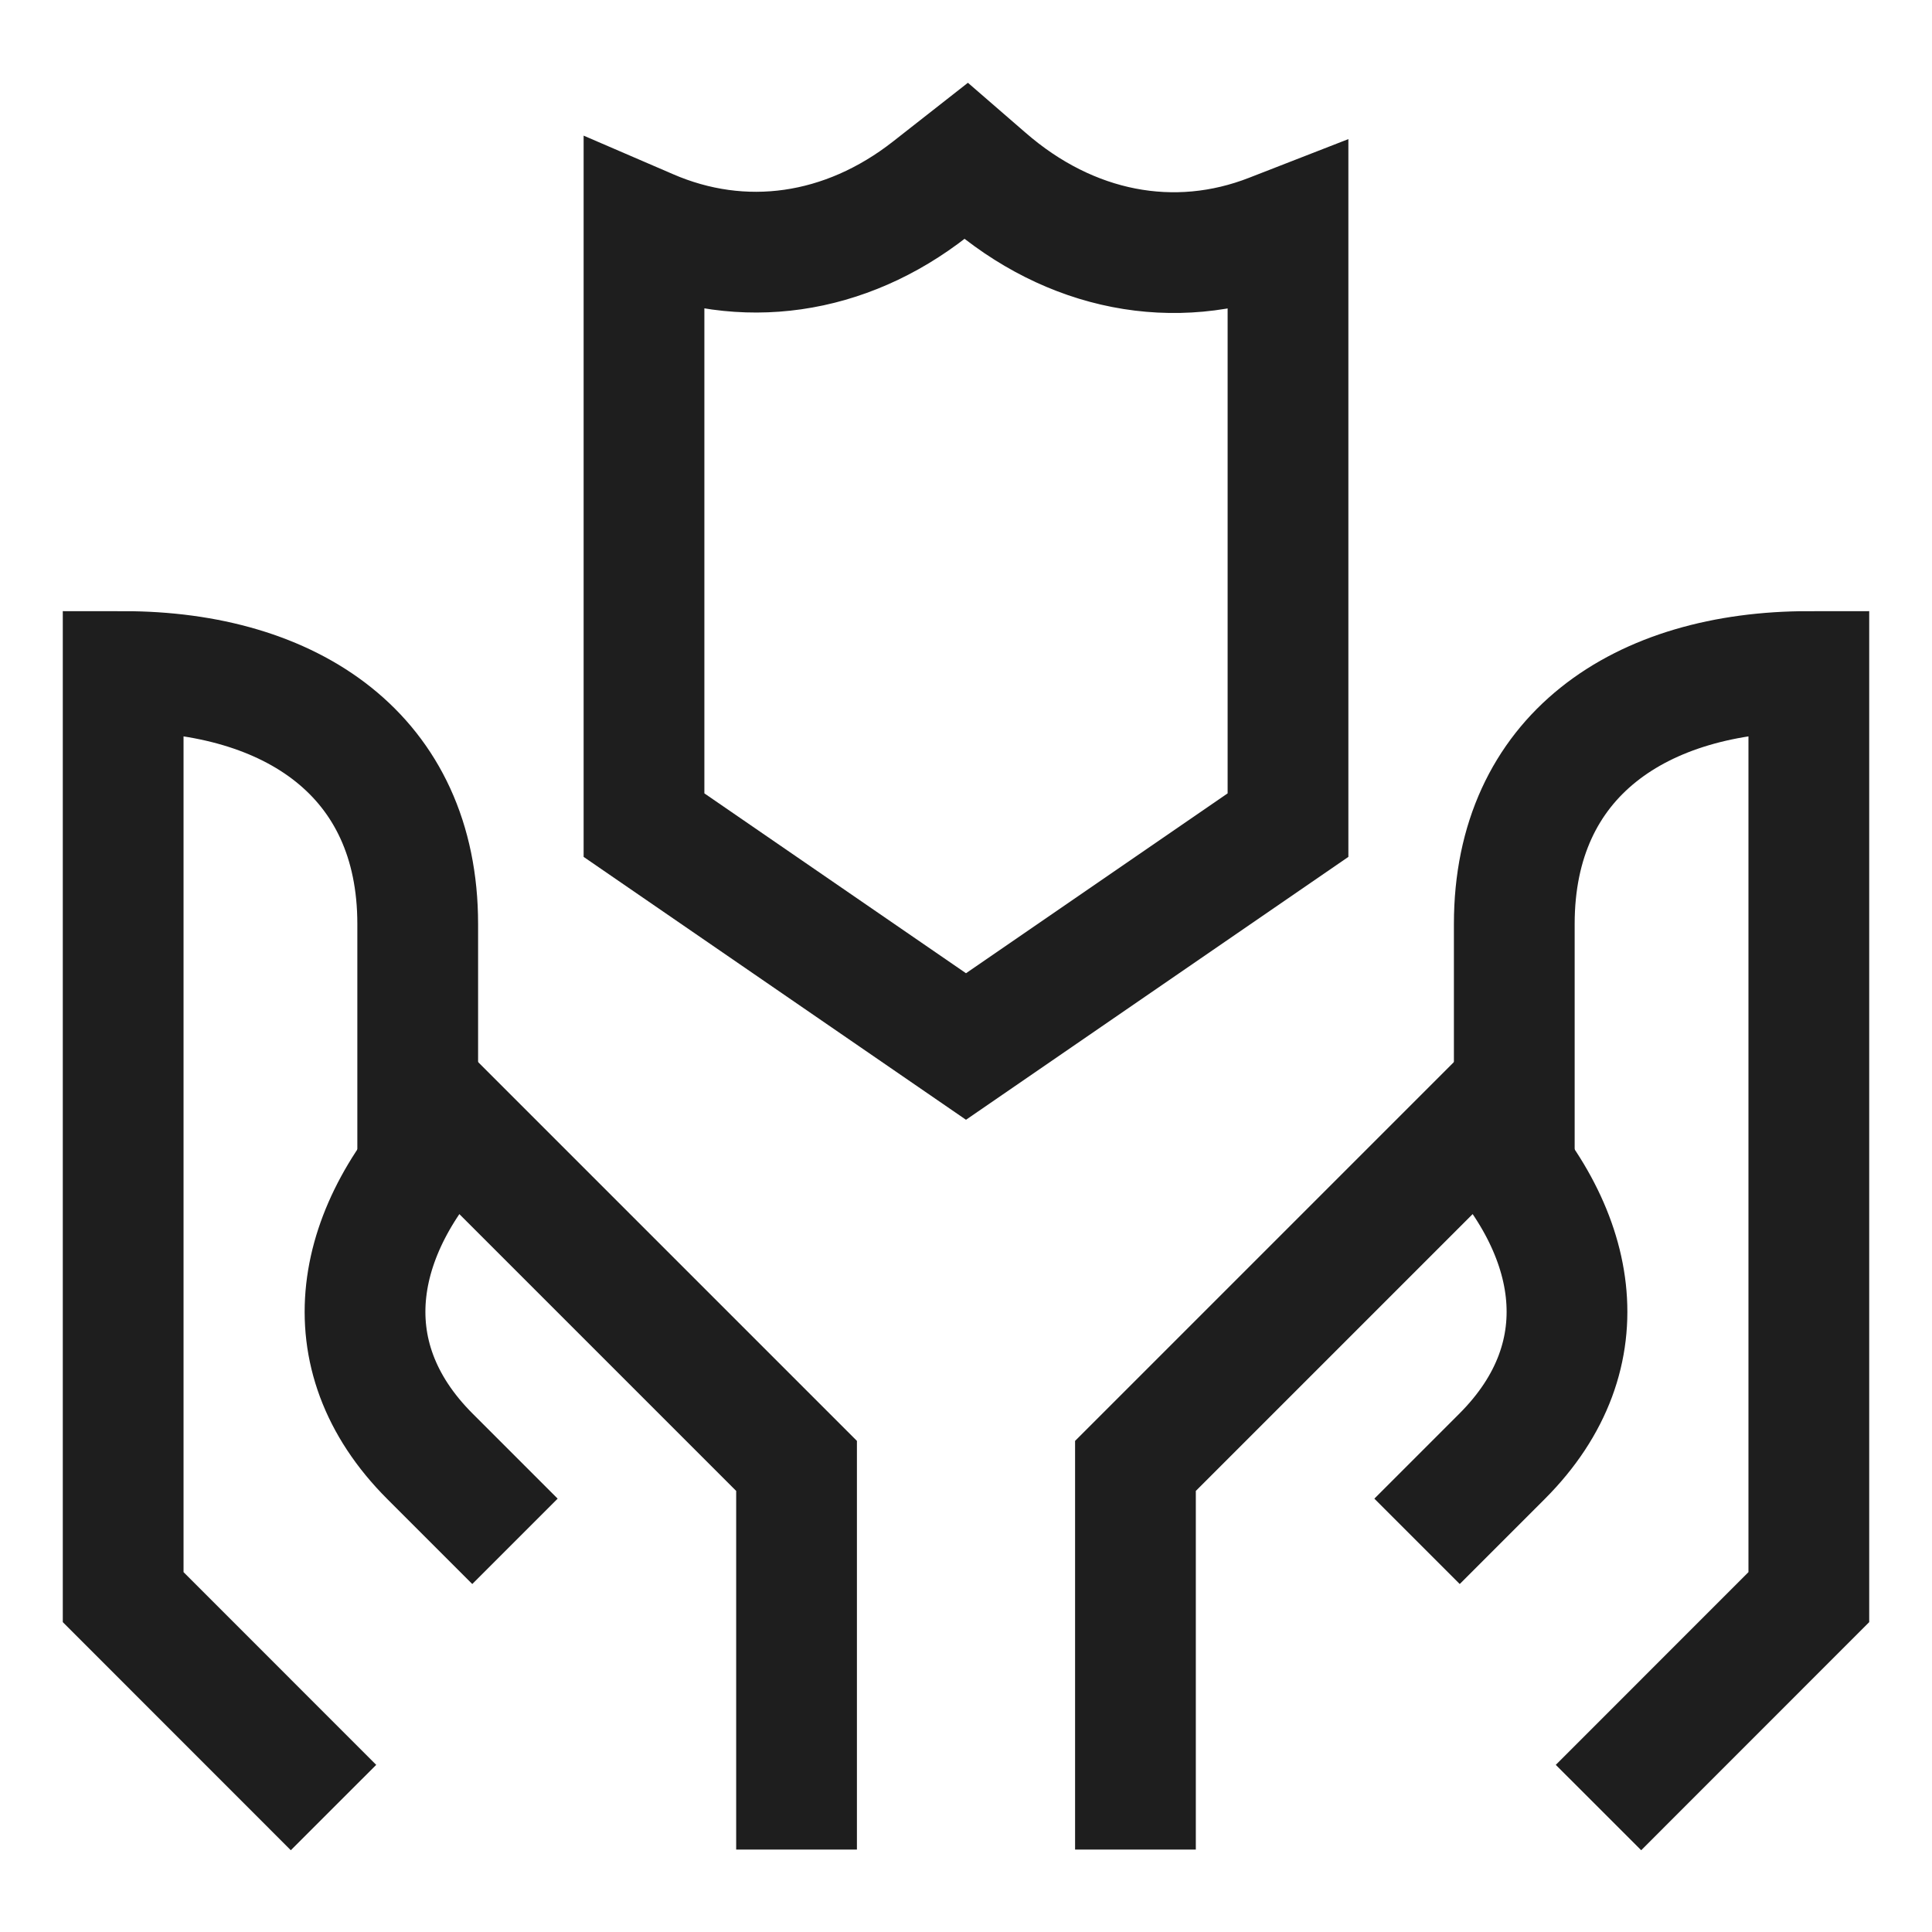
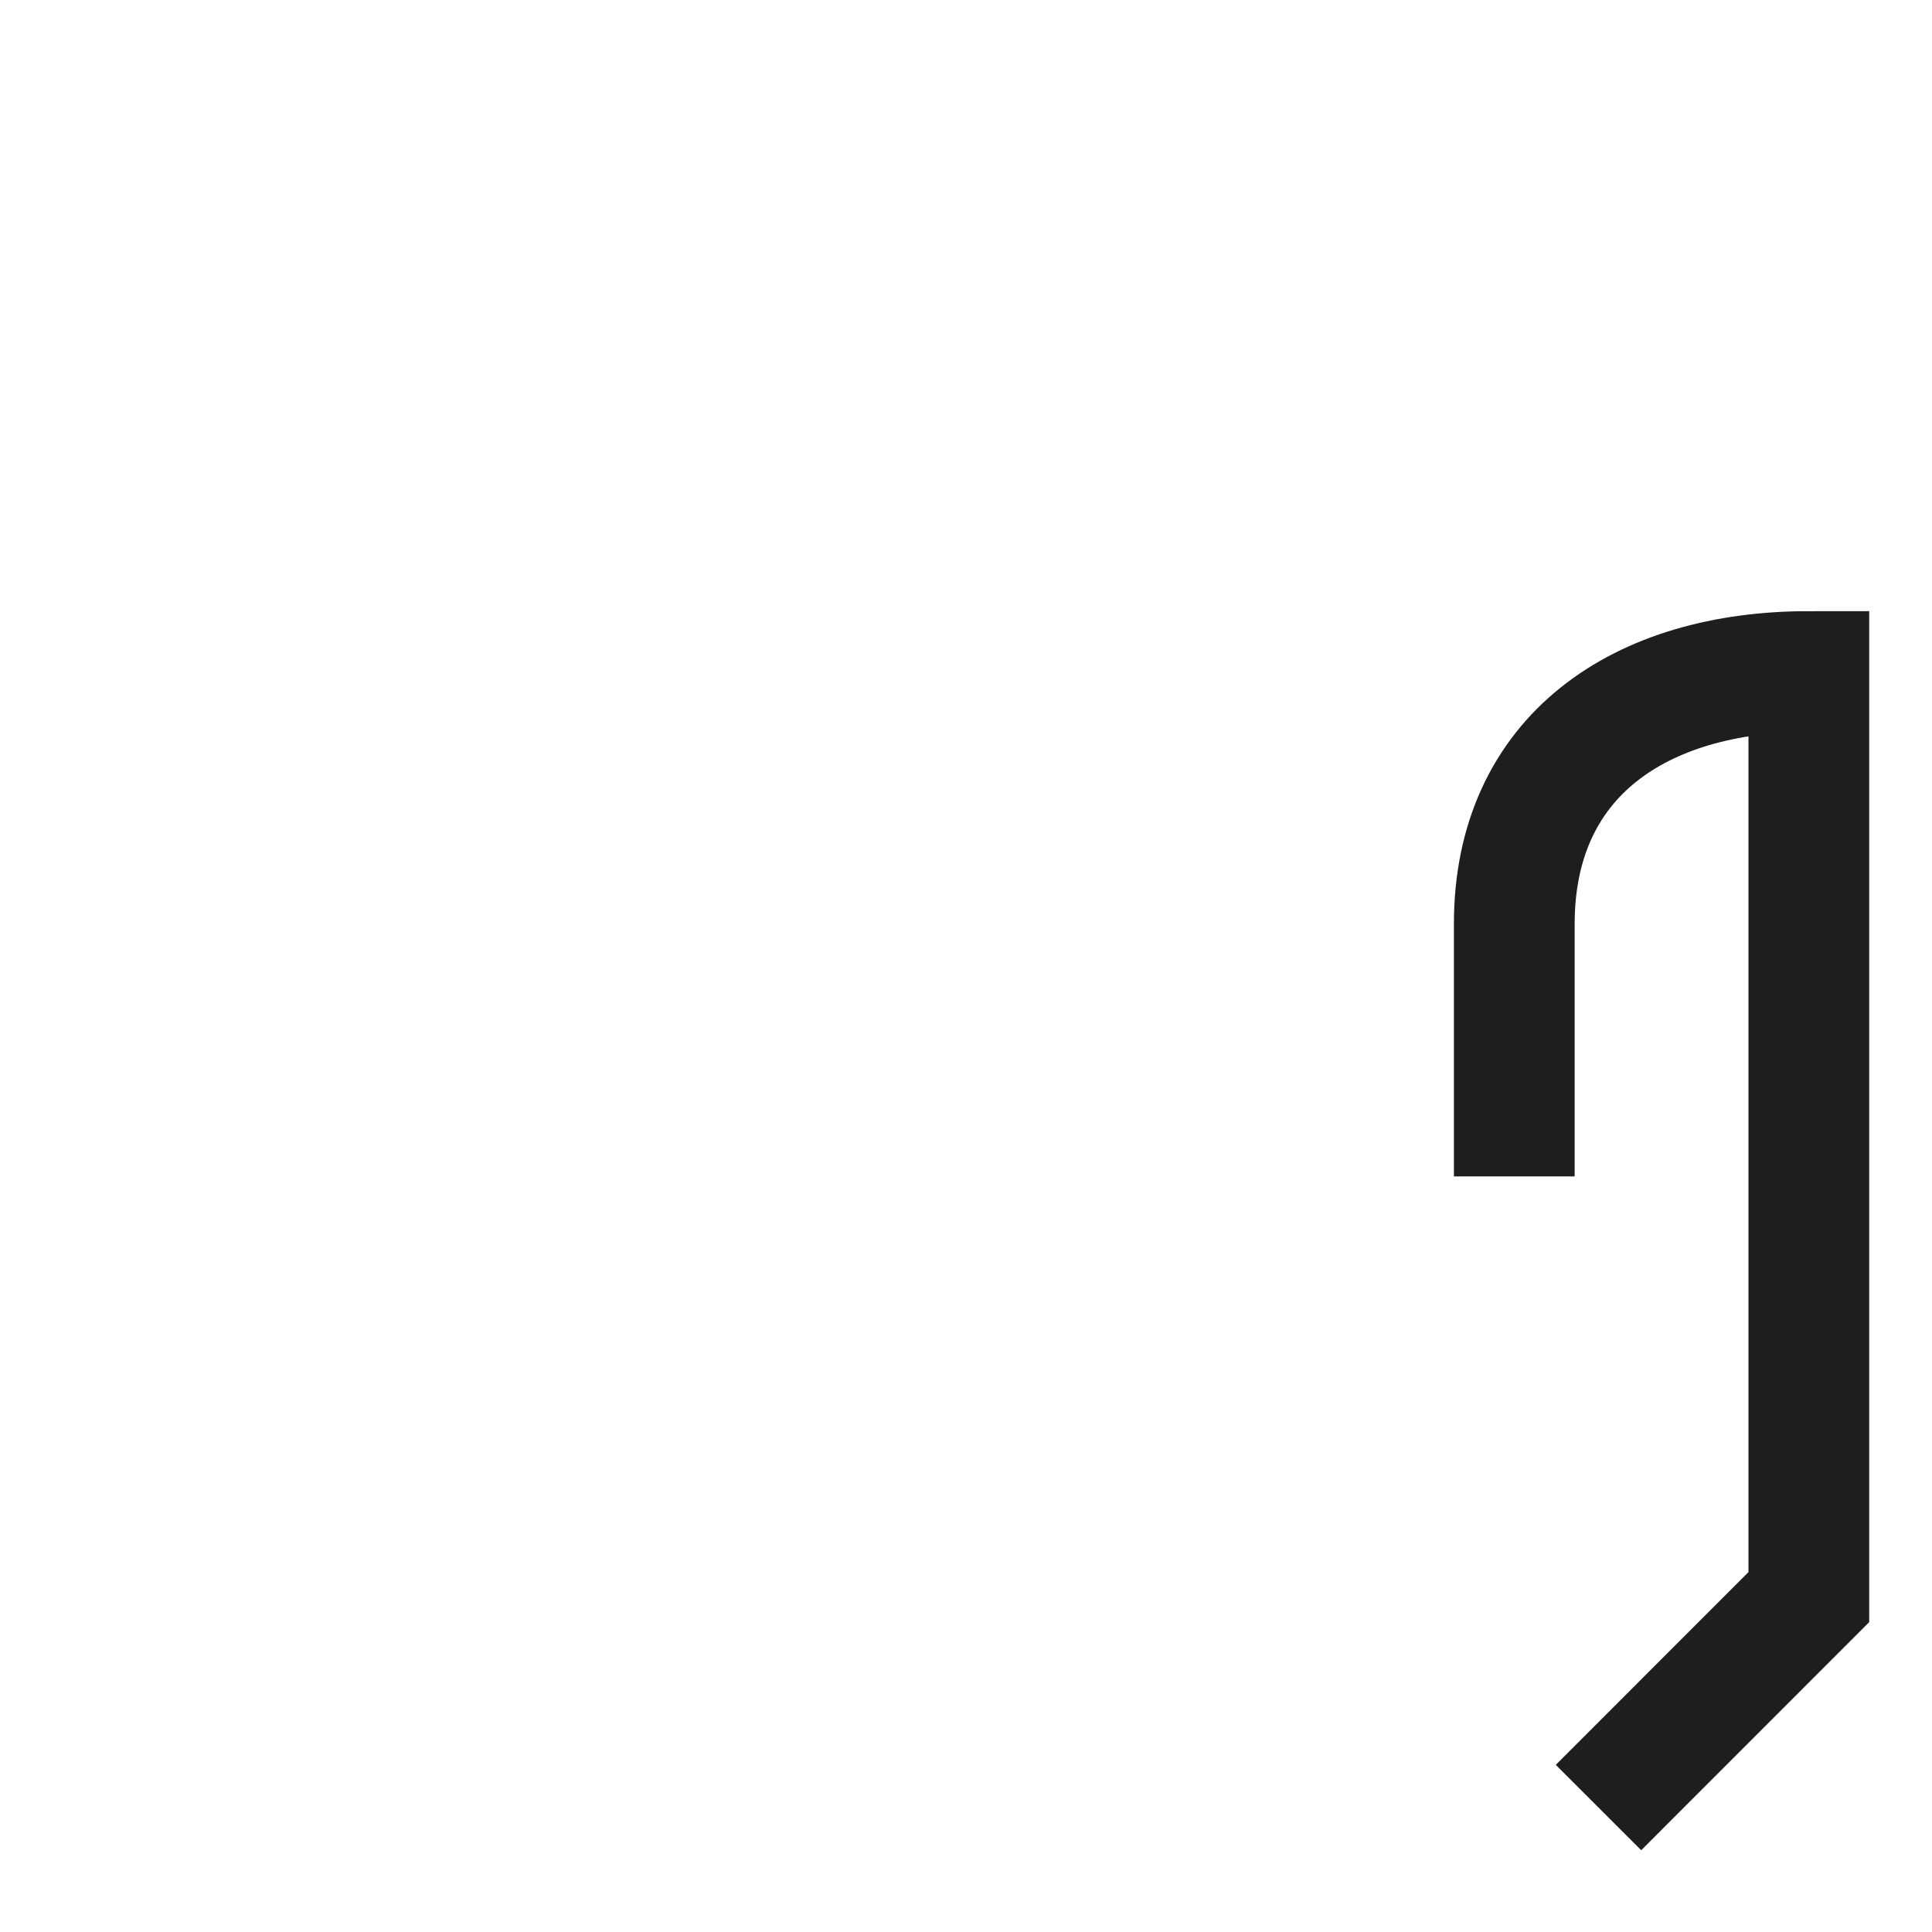
<svg xmlns="http://www.w3.org/2000/svg" width="24" height="24" viewBox="0 0 24 24" fill="none">
-   <path d="M4.143 22.454L1.53 19.84V8.342C3.621 8.342 5.189 9.387 5.189 11.478V14.614" stroke="#1E1E1E" stroke-width="1.5" />
  <path d="M19.857 22.454L22.47 19.84V8.342C20.379 8.342 18.811 9.387 18.811 11.478V14.614" stroke="#1E1E1E" stroke-width="1.5" />
-   <path d="M6.397 19.147L5.341 18.091C4.074 16.824 4.391 15.241 5.658 13.973L9.895 18.21V22.976" stroke="#1E1E1E" stroke-width="1.5" />
-   <path d="M17.603 19.147L18.659 18.091C19.926 16.824 19.61 15.241 18.342 13.973L14.105 18.21V22.976" stroke="#1E1E1E" stroke-width="1.5" />
-   <path d="M8 2.825V10.25L12 13L16 10.25V2.825L15.792 2.906C14.59 3.377 13.291 3.124 12.247 2.214L12 2L11.555 2.349C10.501 3.175 9.224 3.358 8.058 2.85L8 2.825Z" stroke="#1E1E1E" stroke-width="1.5" />
</svg>